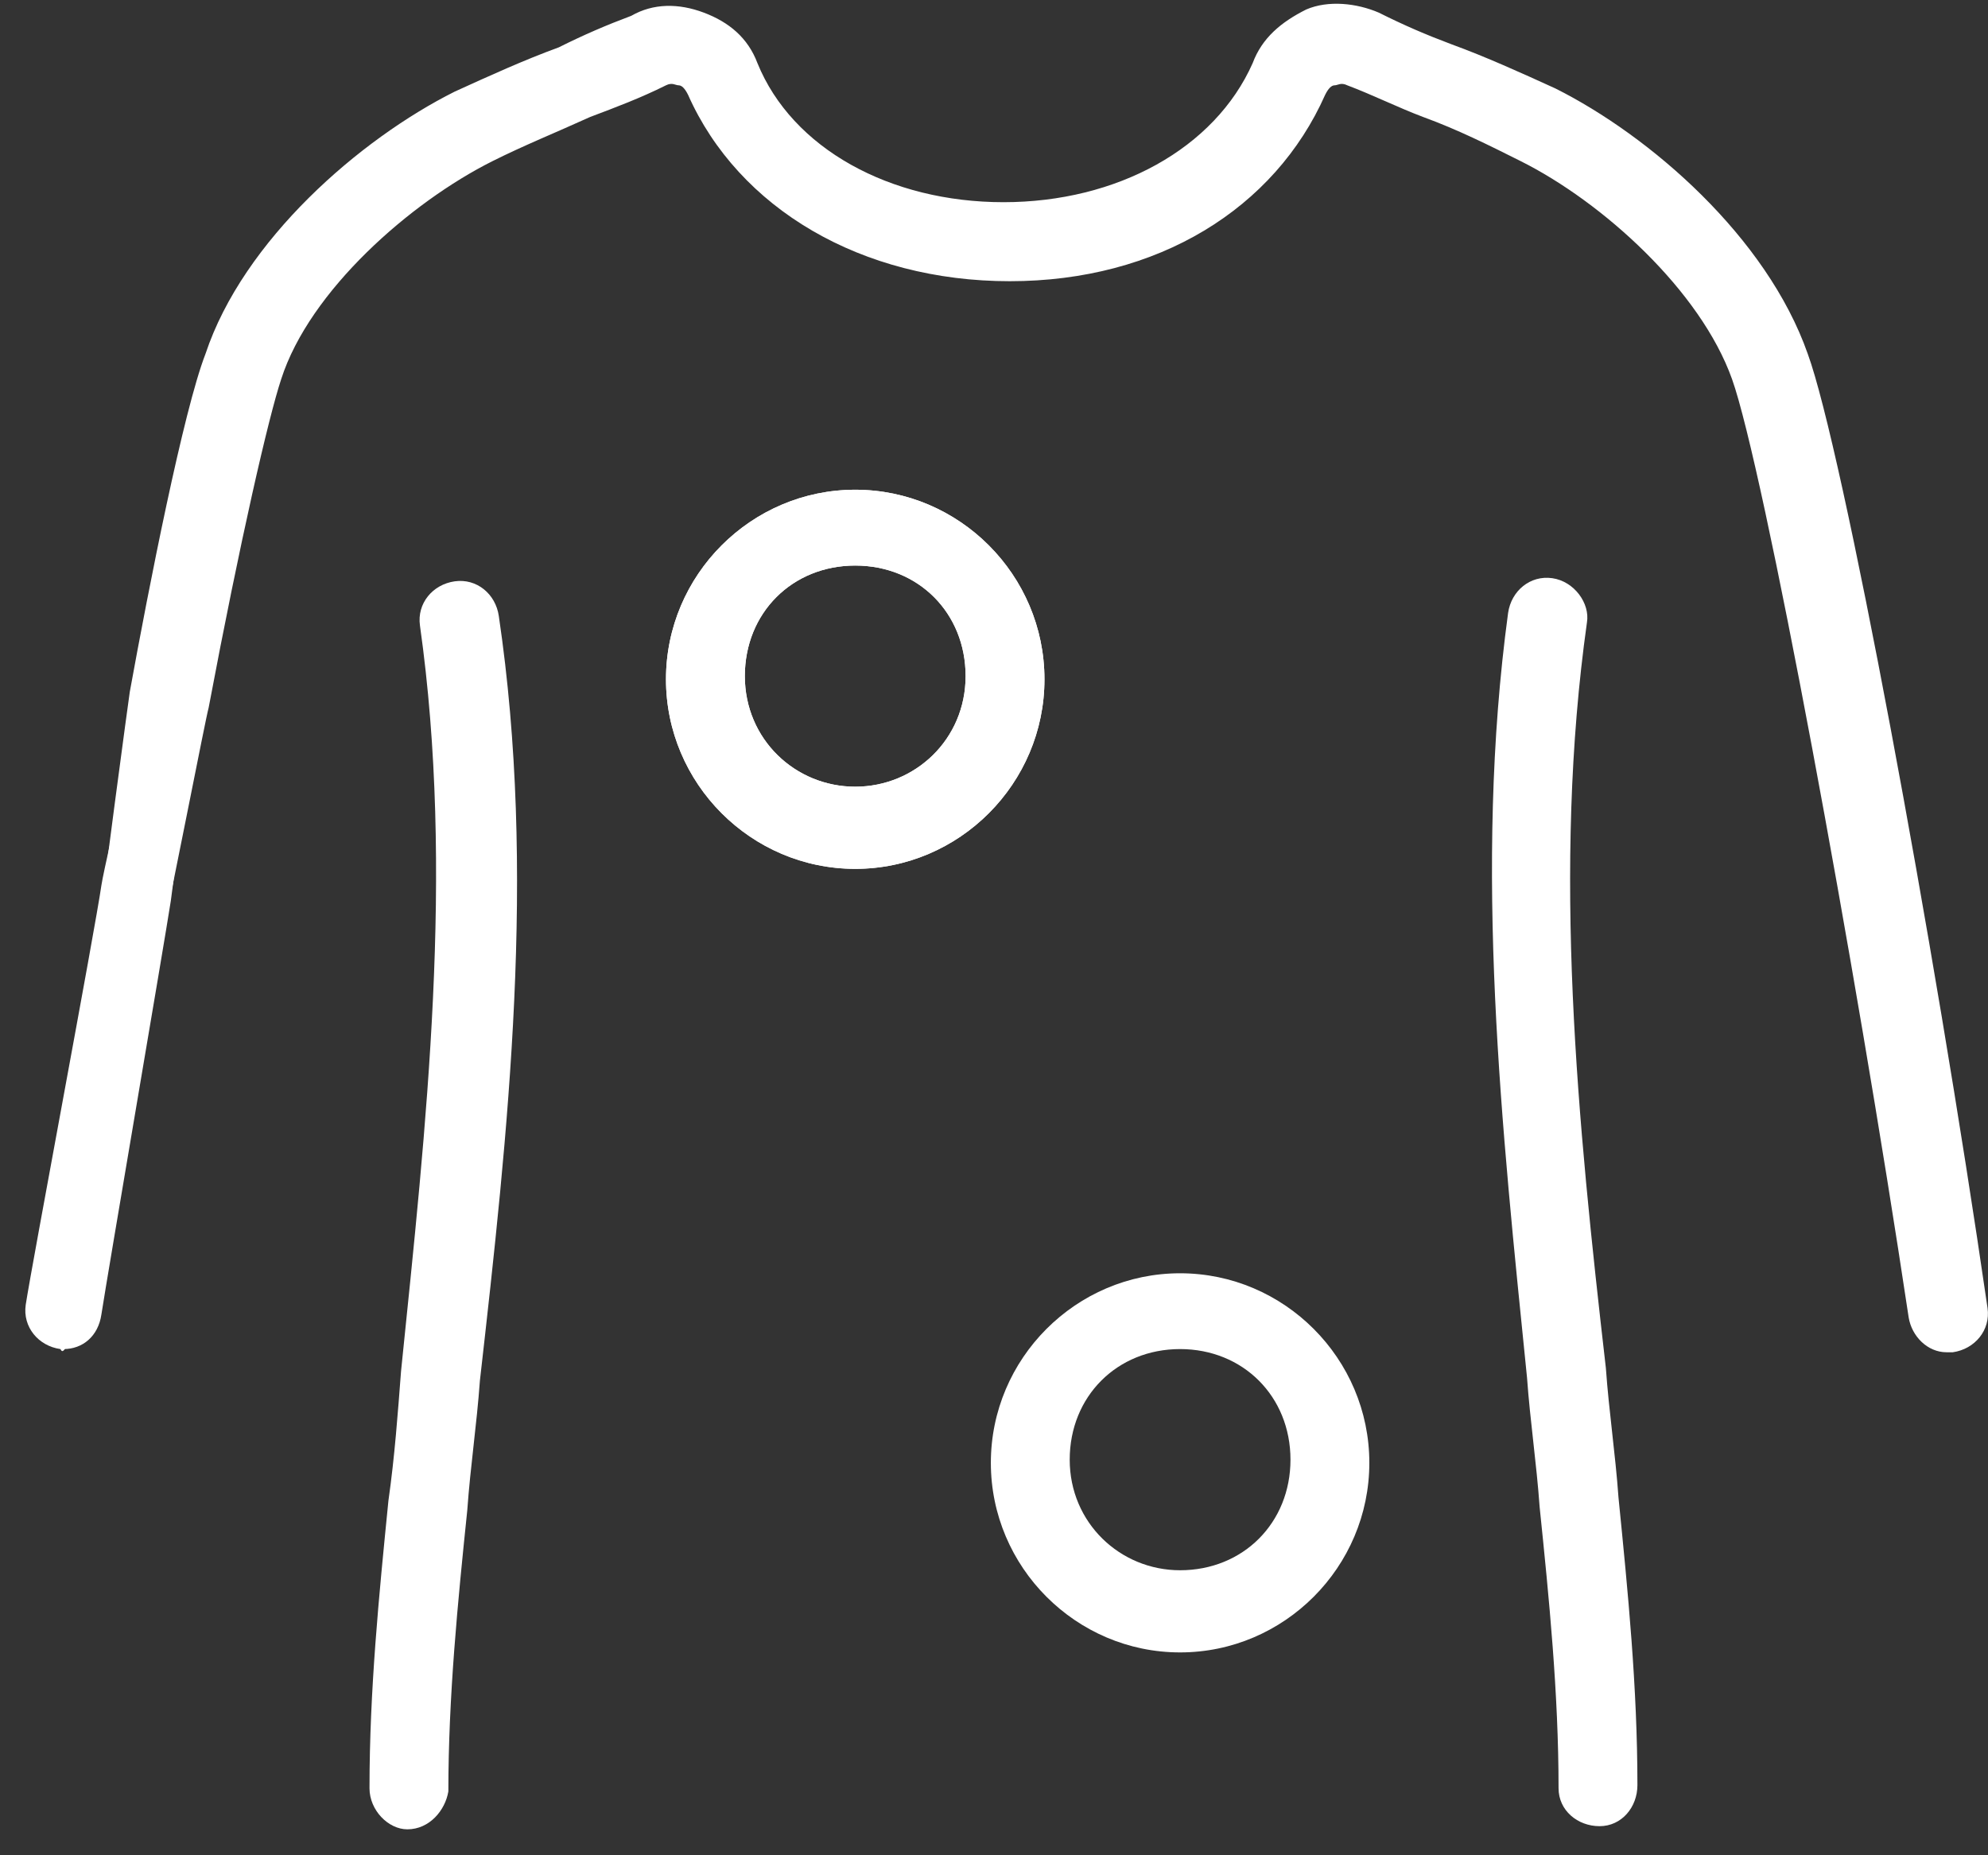
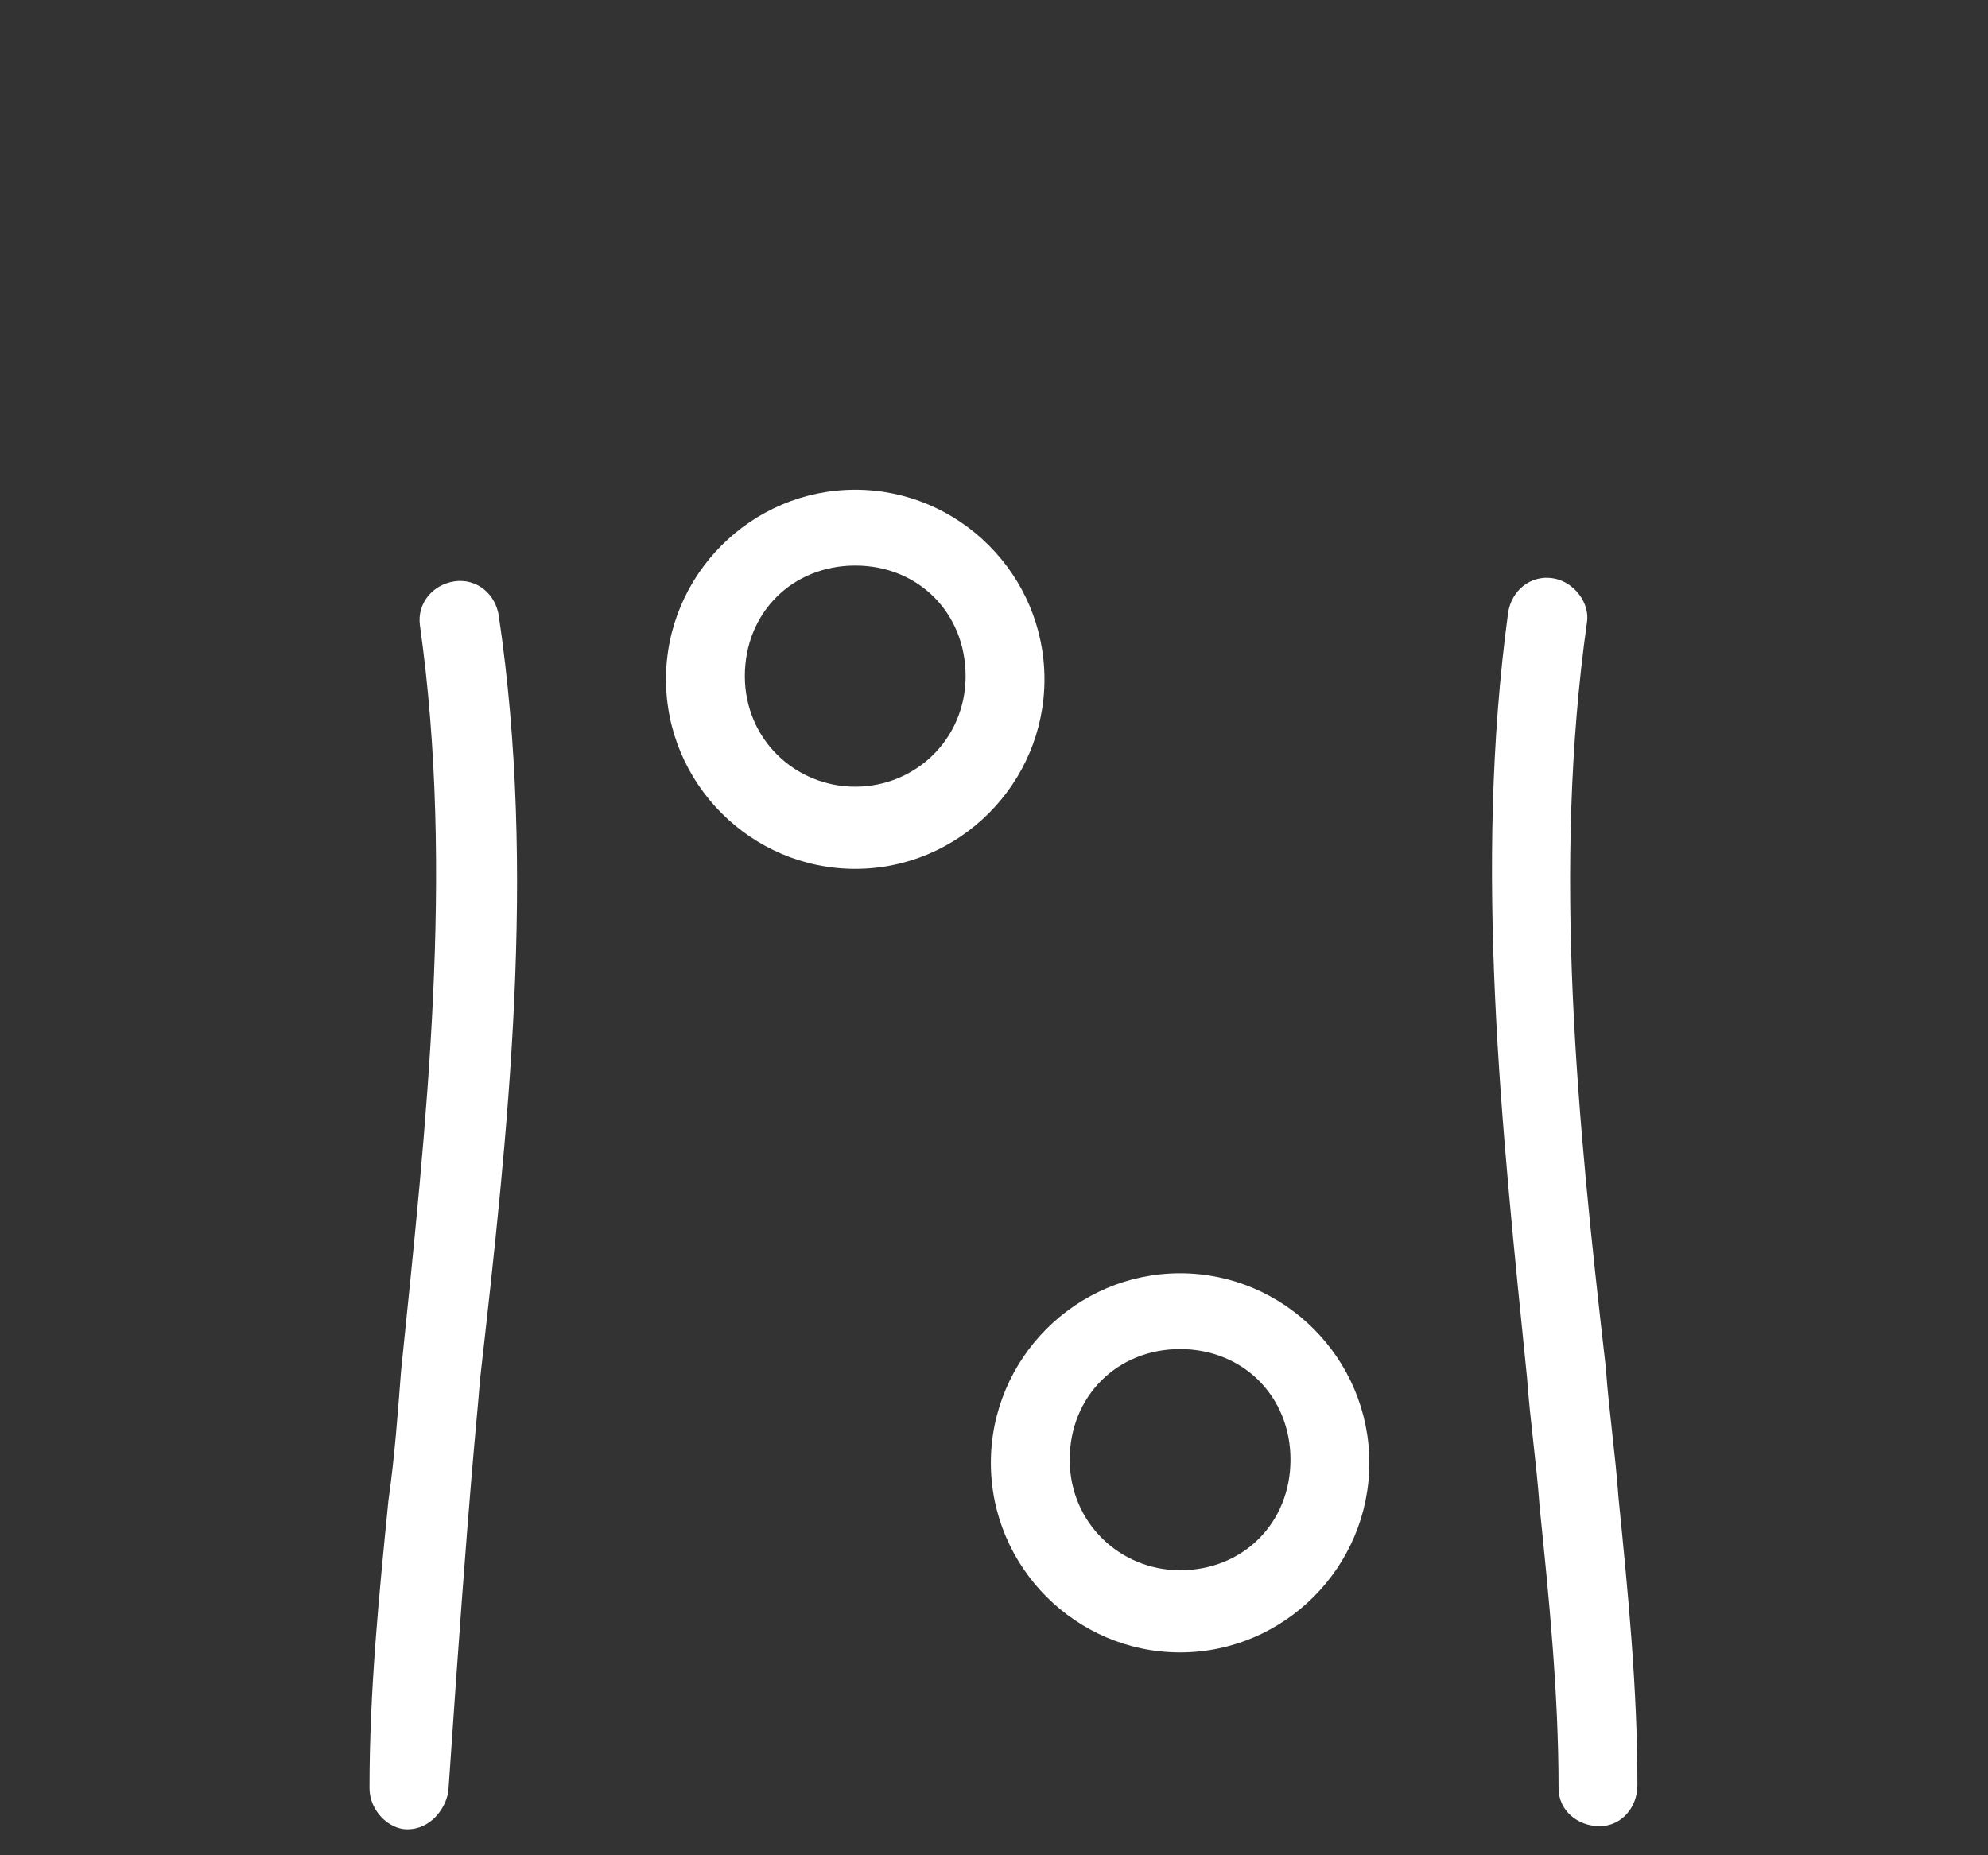
<svg xmlns="http://www.w3.org/2000/svg" width="60px" height="56px" viewBox="0 0 60 56" version="1.1">
  <rect x="0" y="0" width="60" height="56" fill="#333333" stroke="none" />
  <title>B8C4194C-3397-48C2-B987-89265CCCF212</title>
  <desc>Created with sketchtool.</desc>
  <defs />
  <g id="desktop" stroke="none" stroke-width="1" fill="none" fill-rule="evenodd">
    <g id="Main-Page" transform="translate(-425, -491)" fill="#FFFFFF" fill-rule="nonzero">
      <g id="Group-10" transform="translate(170, 234)">
        <g id="4-copy" transform="translate(225, 232)">
          <g id="Group-9" transform="translate(30, 25)">
            <g id="Group">
              <path d="M25.812,14.782 C22.67,14.782 20.1,17.357 20.1,20.504 C20.1,23.651 22.67,26.226 25.812,26.226 C28.953,26.226 31.523,23.651 31.523,20.504 C31.523,17.357 28.953,14.782 25.812,14.782 Z M25.812,23.746 C24.003,23.746 22.48,22.316 22.48,20.408 C22.48,18.501 23.908,17.071 25.812,17.071 C27.715,17.071 29.143,18.501 29.143,20.408 C29.143,22.316 27.62,23.746 25.812,23.746 Z" id="Shape" />
-               <path d="M25.812,14.782 C22.67,14.782 20.1,17.357 20.1,20.504 C20.1,23.651 22.67,26.226 25.812,26.226 C28.953,26.226 31.523,23.651 31.523,20.504 C31.523,17.357 28.953,14.782 25.812,14.782 Z M25.812,23.746 C24.003,23.746 22.48,22.316 22.48,20.408 C22.48,18.501 23.908,17.071 25.812,17.071 C27.715,17.071 29.143,18.501 29.143,20.408 C29.143,22.316 27.62,23.746 25.812,23.746 Z" id="Shape" />
              <path d="M35.616,38.433 C32.475,38.433 29.905,41.008 29.905,44.155 C29.905,47.302 32.475,49.877 35.616,49.877 C38.758,49.877 41.328,47.302 41.328,44.155 C41.328,41.008 38.758,38.433 35.616,38.433 Z M35.616,47.397 C33.808,47.397 32.285,45.967 32.285,44.059 C32.285,42.152 33.712,40.721 35.616,40.721 C37.52,40.721 38.948,42.152 38.948,44.059 C38.948,45.967 37.52,47.397 35.616,47.397 Z" id="Shape" />
-               <path d="M46.944,2.67 C45.897,2.193 44.85,1.717 43.803,1.335 C43.041,1.049 42.375,0.763 41.613,0.381 C40.947,0.095 40.09,2.77555756e-16 39.424,0.286 C38.663,0.668 38.091,1.144 37.806,1.907 C36.663,4.482 33.712,6.103 30.286,6.103 C26.859,6.103 23.908,4.482 22.861,1.907 C22.575,1.144 22.004,0.668 21.242,0.381 C20.481,0.095 19.719,0.095 19.053,0.477 C18.291,0.763 17.625,1.049 16.863,1.43 C15.816,1.812 14.769,2.289 13.722,2.766 C10.866,4.196 7.344,7.248 6.202,10.681 C5.536,12.398 4.488,17.738 3.917,20.885 C3.822,21.553 1.209,40.591 1.875,40.781 C2.541,40.877 6.107,22.03 6.297,21.362 C7.249,16.308 8.106,12.588 8.487,11.444 C9.343,8.774 12.389,6.103 14.864,4.864 C15.816,4.387 16.768,4.005 17.815,3.529 C18.577,3.242 19.338,2.956 20.1,2.575 C20.29,2.48 20.386,2.575 20.481,2.575 C20.576,2.575 20.671,2.67 20.766,2.861 C22.289,6.294 26.002,8.488 30.476,8.488 C34.95,8.488 38.472,6.294 39.995,2.861 C40.09,2.67 40.186,2.575 40.281,2.575 C40.376,2.575 40.471,2.48 40.662,2.575 C41.423,2.861 42.185,3.242 42.946,3.529 C43.993,3.91 44.945,4.387 45.897,4.864 C48.372,6.103 51.323,8.774 52.275,11.444 C53.227,14.114 55.987,28.991 57.606,39.768 C57.701,40.34 58.177,40.817 58.748,40.817 C58.843,40.817 58.843,40.817 58.938,40.817 C59.605,40.721 60.081,40.149 59.986,39.482 C58.367,28.324 55.607,13.542 54.56,10.681 C53.322,7.152 49.8,4.101 46.944,2.67 Z" id="Shape" />
-               <path d="M1.918,40.721 C2.489,40.721 2.965,40.34 3.061,39.672 C3.251,38.433 4.966,28.427 5.156,27.188 C5.251,26.52 6.291,18.377 5.625,18.281 C4.959,18.186 3.156,26.051 3.061,26.719 C2.87,28.054 0.966,38.147 0.776,39.386 C0.681,40.054 1.157,40.626 1.823,40.721 C1.823,40.721 1.823,40.721 1.918,40.721 Z" id="Shape" />
              <path d="M46.849,17.452 C46.183,17.357 45.612,17.834 45.516,18.501 C44.469,26.226 45.326,34.046 46.087,41.58 C46.183,42.915 46.373,44.155 46.468,45.49 C46.754,48.255 47.039,51.116 47.039,53.977 C47.039,54.645 47.611,55.122 48.277,55.122 C48.277,55.122 48.277,55.122 48.277,55.122 C48.943,55.122 49.419,54.55 49.419,53.882 C49.419,50.926 49.134,48.065 48.848,45.204 C48.753,43.869 48.562,42.629 48.467,41.294 C47.611,33.855 46.849,26.226 47.896,18.787 C47.991,18.215 47.515,17.547 46.849,17.452 Z" id="Shape" />
-               <path d="M11.723,45.299 C11.438,48.16 11.152,51.021 11.152,53.977 C11.152,54.645 11.723,55.217 12.294,55.217 C12.294,55.217 12.294,55.217 12.294,55.217 C12.961,55.217 13.437,54.645 13.532,54.073 C13.532,51.212 13.817,48.351 14.103,45.585 C14.198,44.25 14.388,43.01 14.484,41.675 C15.34,34.141 16.197,26.321 15.055,18.596 C14.96,17.929 14.388,17.452 13.722,17.547 C13.056,17.643 12.58,18.215 12.675,18.883 C13.722,26.321 12.865,33.95 12.104,41.389 C12.009,42.629 11.913,43.964 11.723,45.299 Z" id="Shape" />
+               <path d="M11.723,45.299 C11.438,48.16 11.152,51.021 11.152,53.977 C11.152,54.645 11.723,55.217 12.294,55.217 C12.294,55.217 12.294,55.217 12.294,55.217 C12.961,55.217 13.437,54.645 13.532,54.073 C14.198,44.25 14.388,43.01 14.484,41.675 C15.34,34.141 16.197,26.321 15.055,18.596 C14.96,17.929 14.388,17.452 13.722,17.547 C13.056,17.643 12.58,18.215 12.675,18.883 C13.722,26.321 12.865,33.95 12.104,41.389 C12.009,42.629 11.913,43.964 11.723,45.299 Z" id="Shape" />
            </g>
          </g>
        </g>
      </g>
    </g>
  </g>
</svg>